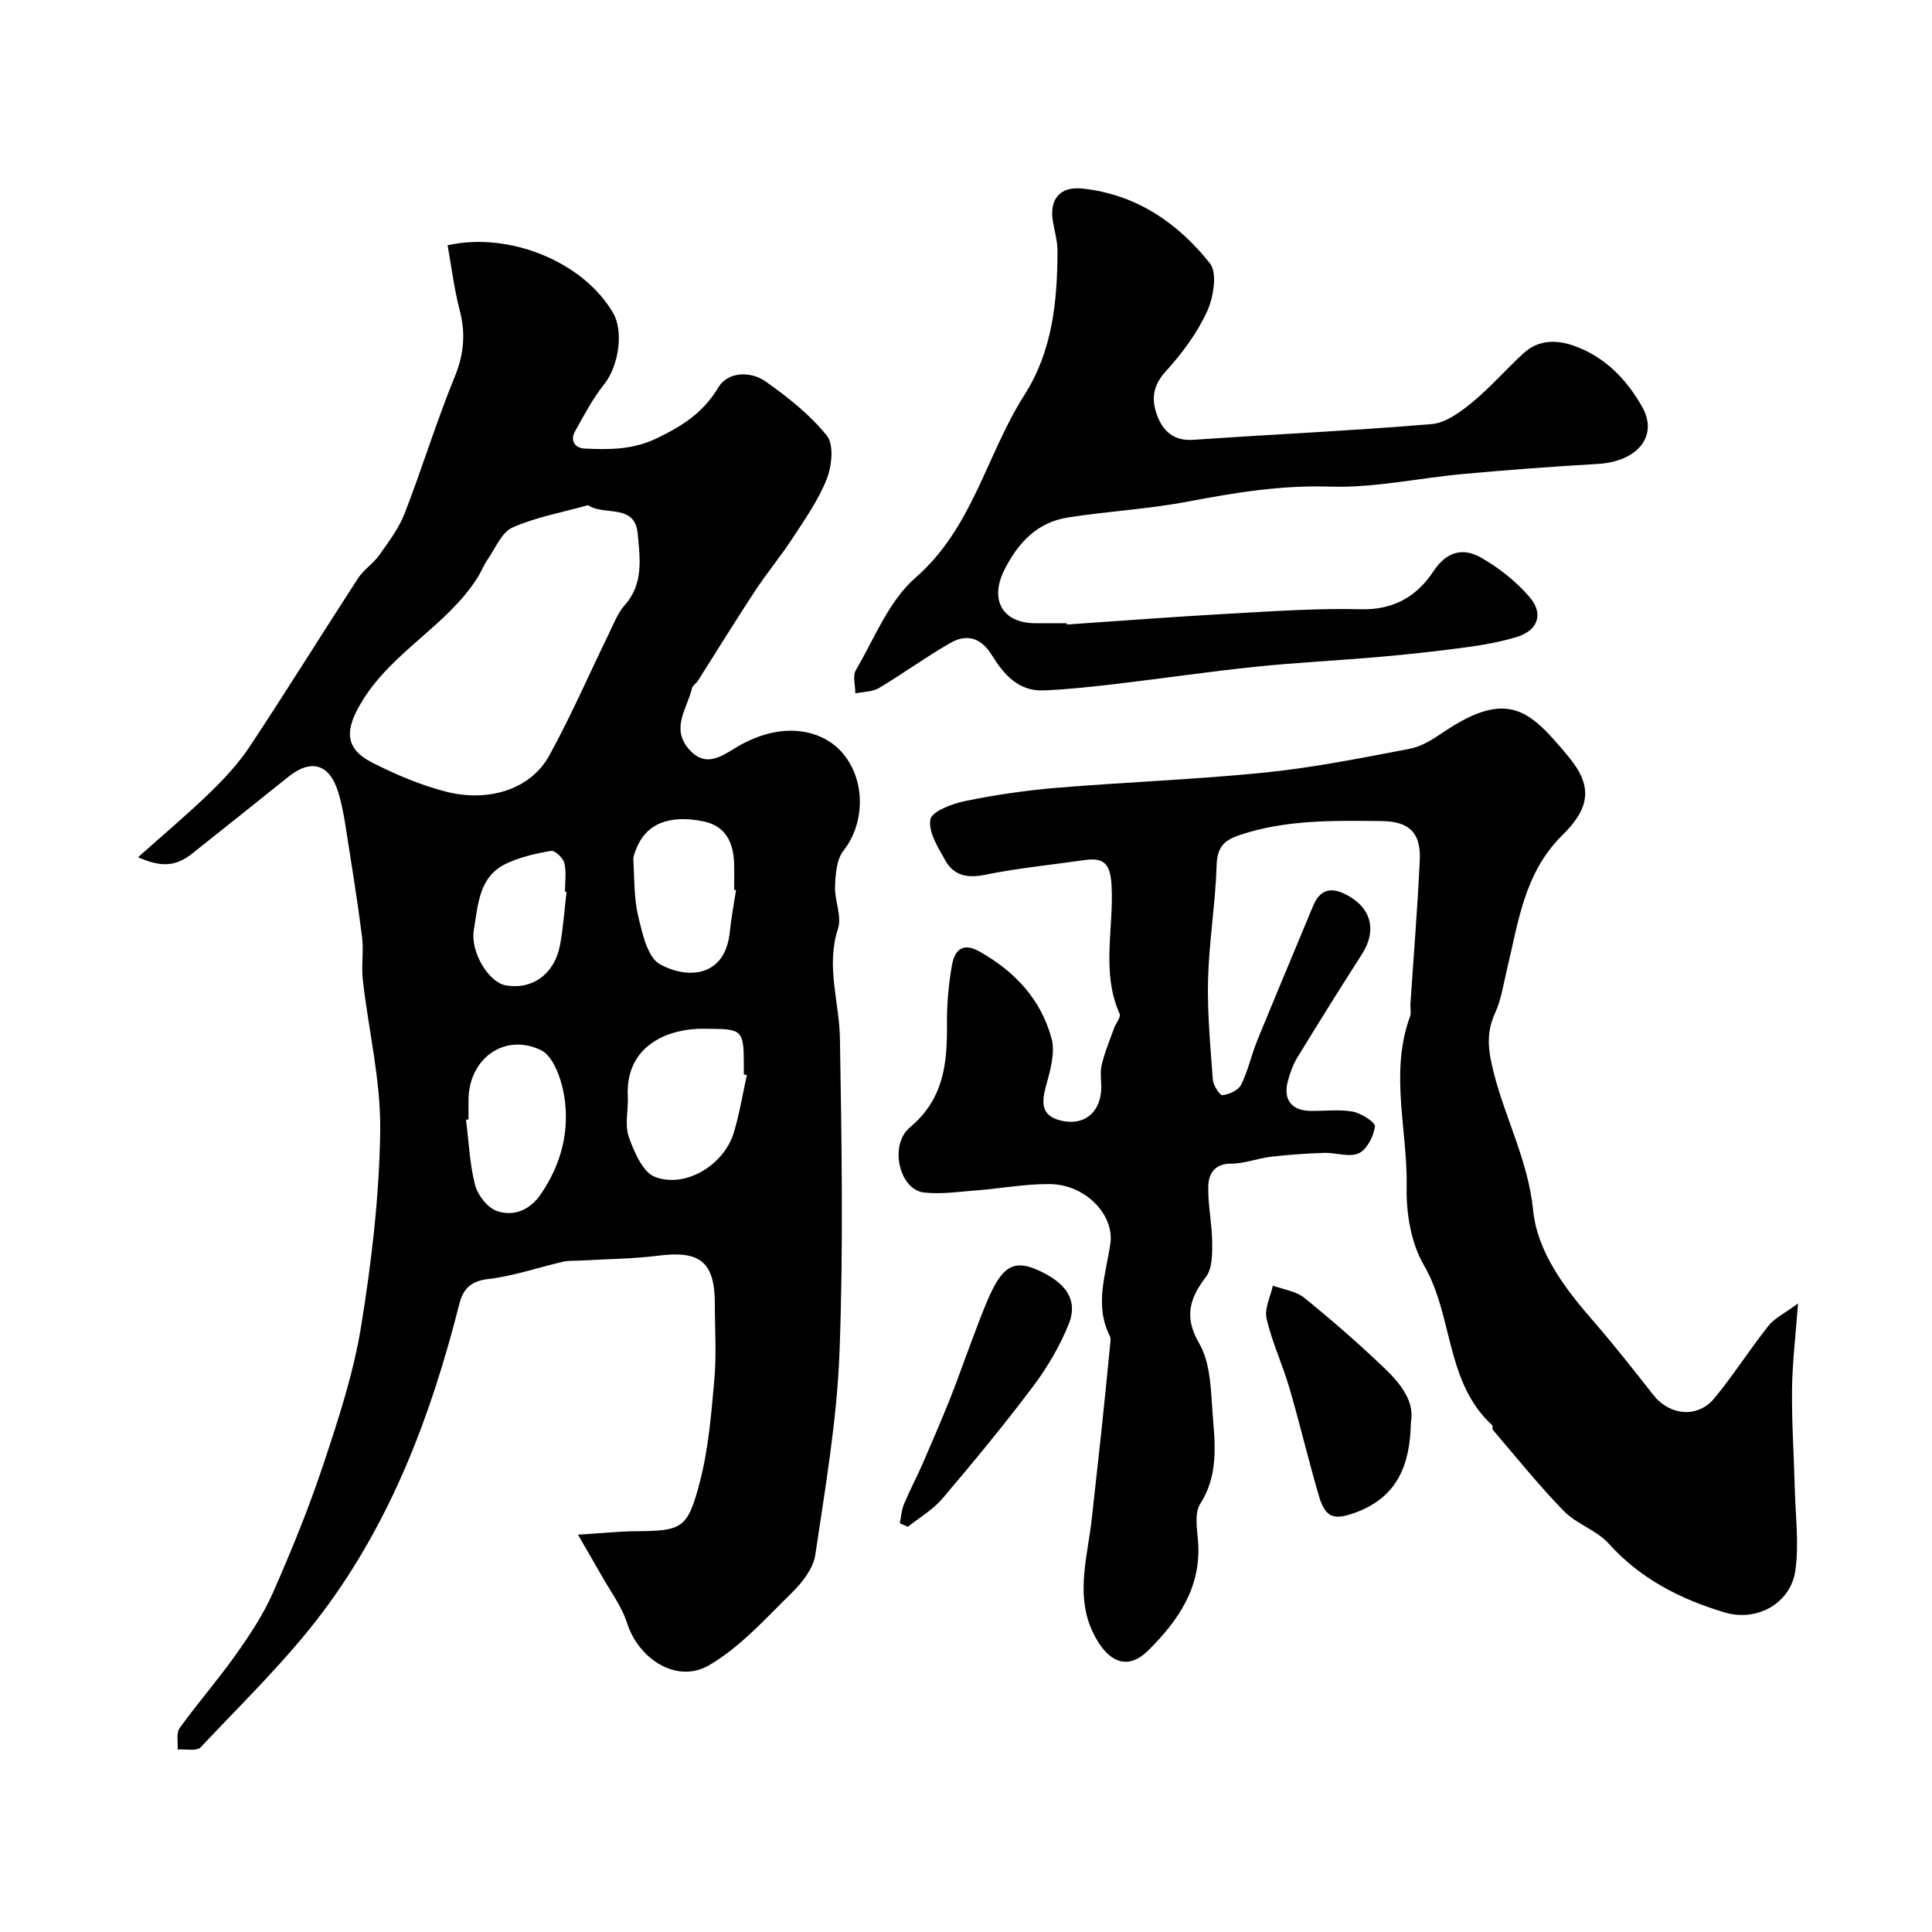
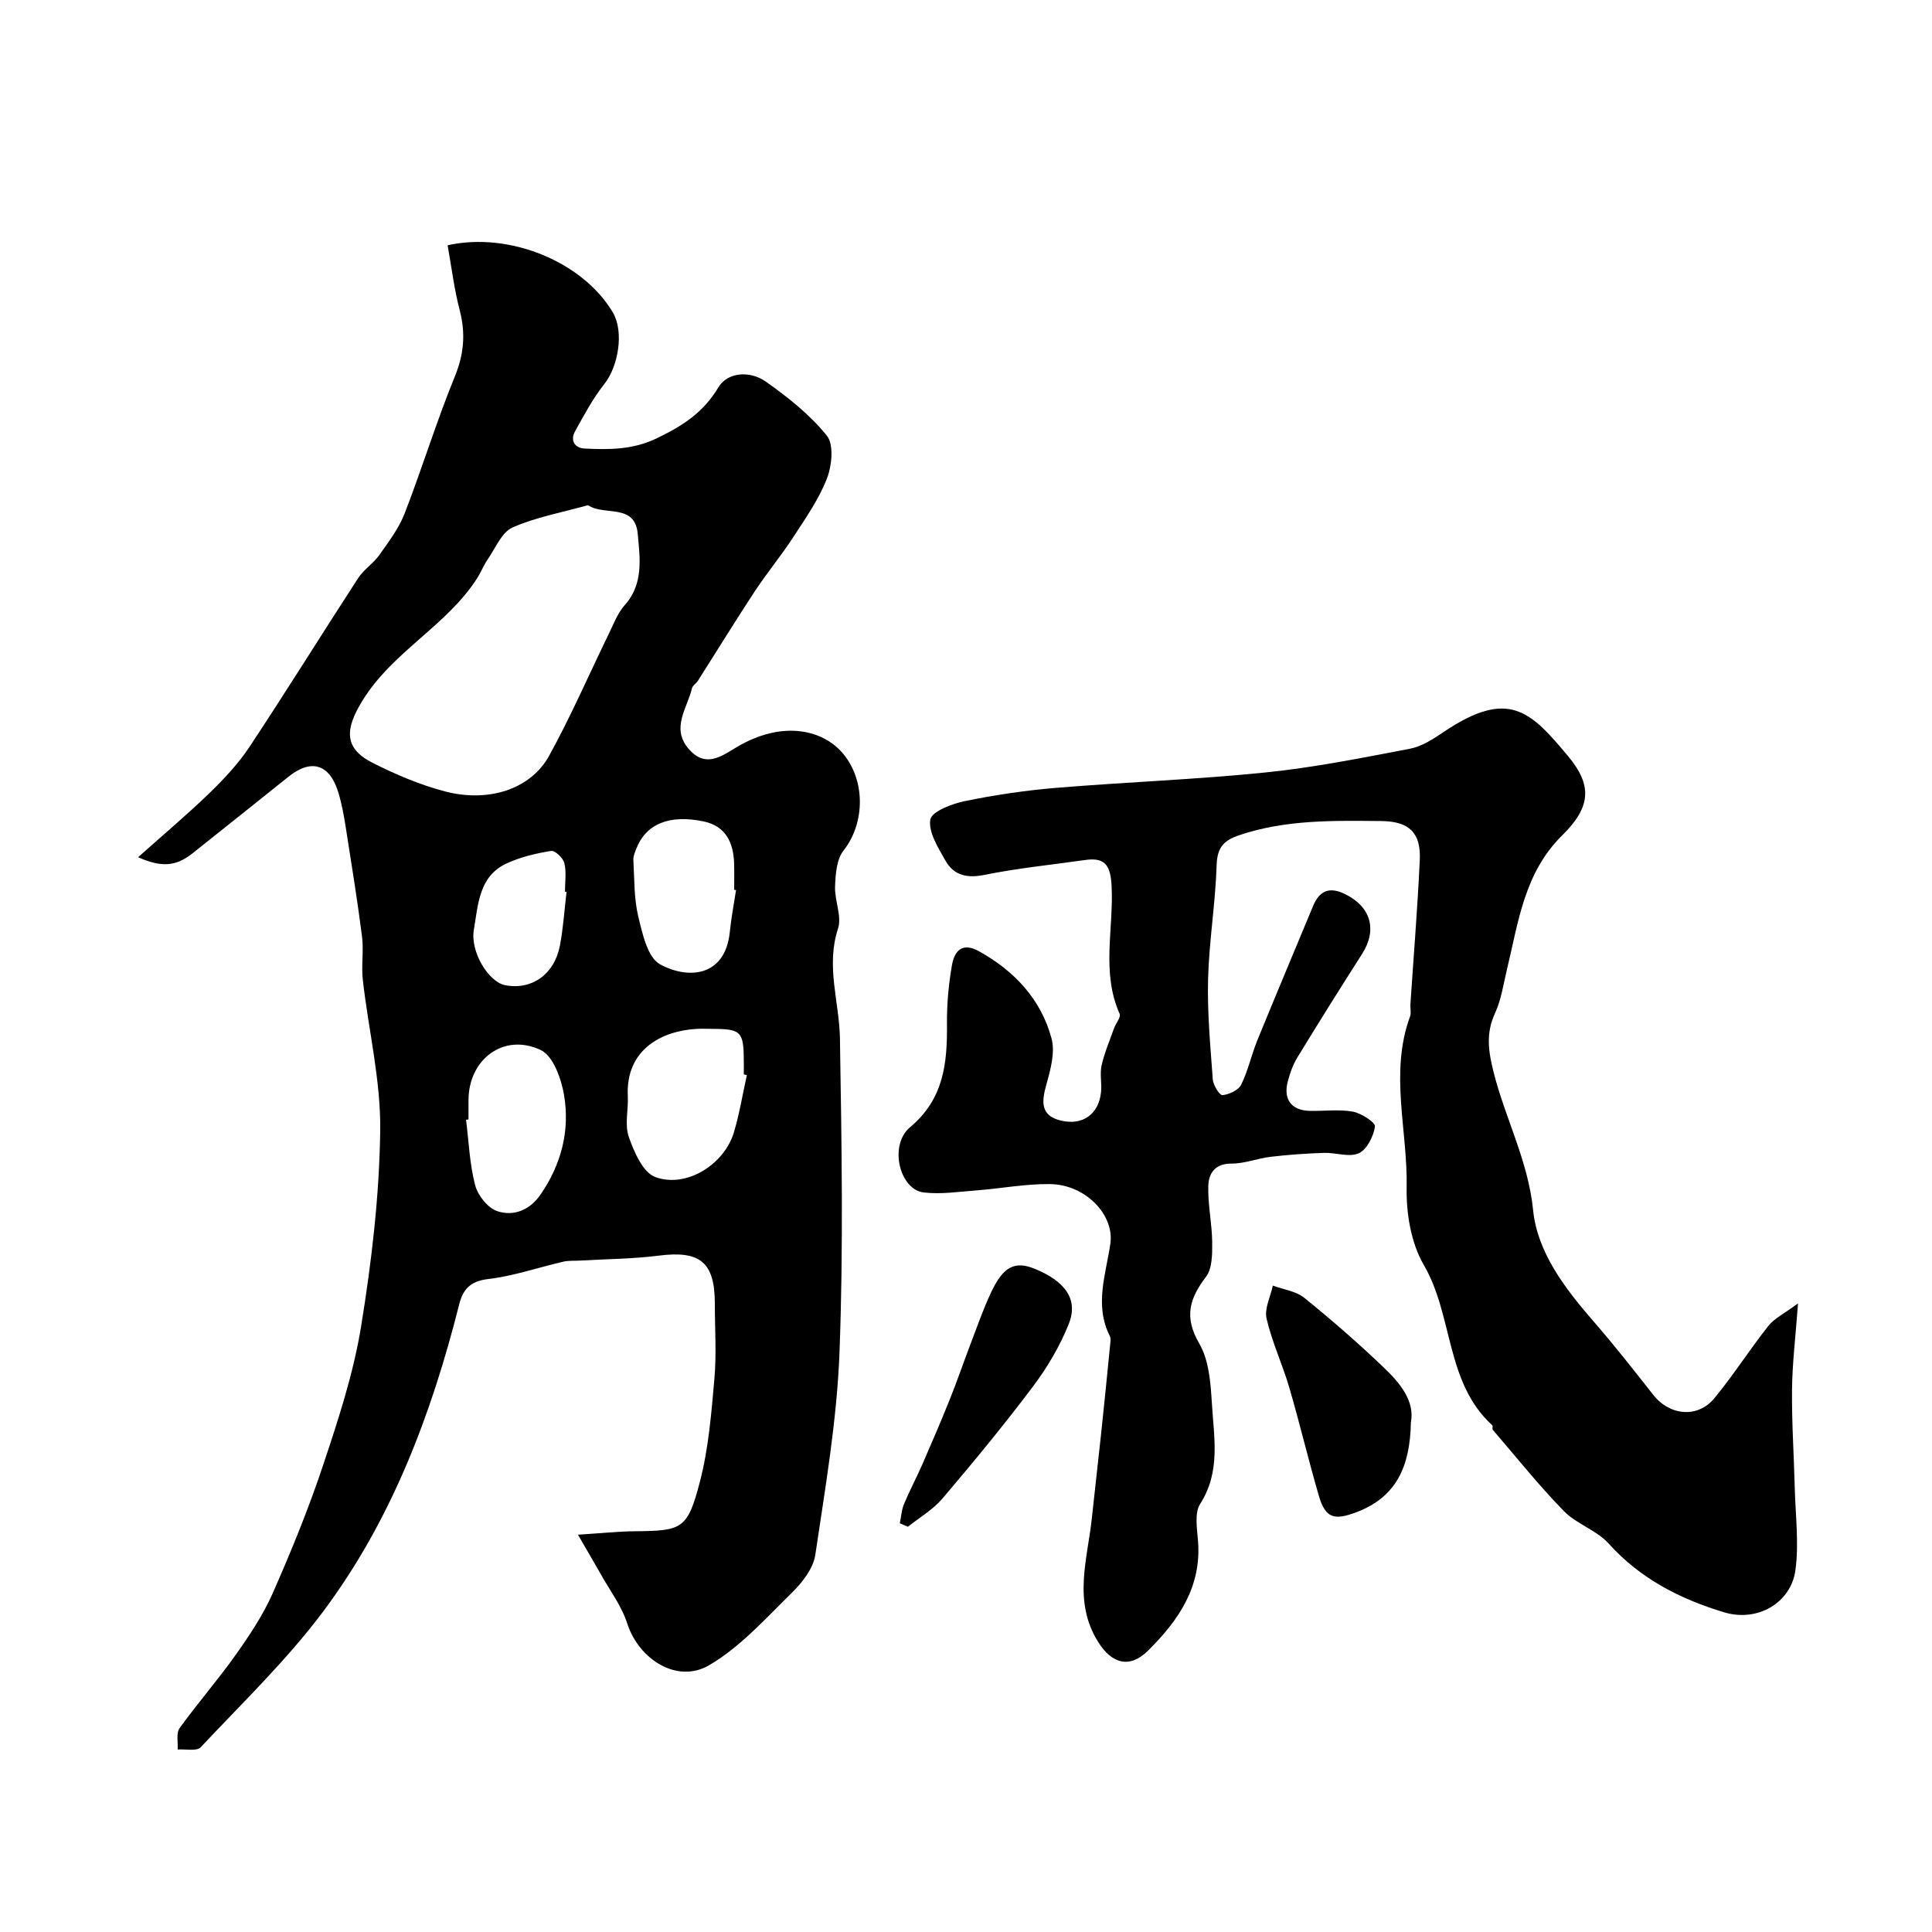
<svg xmlns="http://www.w3.org/2000/svg" enable-background="new 0 0 400 400" viewBox="0 0 400 400">
  <g fill="#000001">
    <path d="m119.66 317.74c4.83-.3 8.29-.68 11.75-.71 9.83-.09 10.94-.4 13.51-10.31 1.79-6.89 2.36-14.14 2.99-21.28.45-5.13.09-10.32.09-15.49 0-8.64-3.04-11.07-11.58-9.99-5.41.69-10.9.71-16.35 1.03-1.16.07-2.35-.03-3.47.23-5.2 1.2-10.32 2.99-15.58 3.6-3.68.43-5.18 2.17-5.94 5.21-5.77 22.84-14.01 44.7-28.2 63.65-7.53 10.05-16.7 18.88-25.33 28.07-.82.88-3.14.34-4.77.47.1-1.5-.34-3.39.4-4.42 3.73-5.18 7.95-10 11.63-15.2 2.87-4.05 5.68-8.26 7.67-12.78 3.83-8.69 7.44-17.53 10.44-26.54 3.12-9.37 6.25-18.89 7.83-28.59 2.18-13.42 3.79-27.06 3.97-40.63.13-10.36-2.42-20.75-3.6-31.15-.34-2.98.21-6.06-.17-9.03-.97-7.6-2.2-15.17-3.39-22.74-.38-2.4-.82-4.81-1.53-7.12-1.8-5.85-5.58-6.98-10.29-3.22-6.63 5.29-13.23 10.6-19.88 15.87-3.4 2.69-6.32 2.99-11.27.81 5.16-4.61 10.17-8.82 14.86-13.36 3-2.91 5.92-6.04 8.22-9.51 7.64-11.54 14.94-23.31 22.48-34.92 1.16-1.78 3.14-3.02 4.37-4.76 1.95-2.76 4.07-5.55 5.27-8.66 3.63-9.35 6.55-18.98 10.35-28.25 1.93-4.7 2.29-9 1.03-13.82-1.15-4.4-1.69-8.95-2.5-13.42 12.87-2.86 28.06 3.47 34.23 13.94 2.31 3.93 1.15 11.09-1.77 14.77-2.38 3-4.22 6.46-6.08 9.83-1.06 1.92-.01 3.46 2 3.55 5.07.24 9.95.27 14.92-2.12 5.29-2.55 9.61-5.28 12.76-10.55 1.95-3.25 6.63-3.44 9.81-1.2 4.6 3.25 9.16 6.86 12.65 11.2 1.49 1.85 1.04 6.23.01 8.89-1.68 4.31-4.43 8.23-6.98 12.15-2.49 3.82-5.43 7.36-7.94 11.17-4.03 6.12-7.86 12.37-11.79 18.55-.35.55-1.09.96-1.22 1.54-.97 4.1-4.35 8.16-.79 12.43 3.86 4.62 7.54 1.09 10.94-.76 9.11-4.96 16.81-2.87 20.74 1.42 5.05 5.53 5.09 14.67.47 20.53-1.43 1.82-1.64 4.88-1.74 7.4-.12 2.92 1.45 6.19.61 8.75-2.55 7.77.28 15.19.4 22.75.35 21.65.73 43.34-.09 64.96-.53 14.03-2.94 28-5.01 41.93-.42 2.81-2.67 5.71-4.82 7.82-5.46 5.34-10.73 11.3-17.21 15.06-6.64 3.85-14.54-1.3-16.92-8.69-1.16-3.63-3.61-6.85-5.5-10.24-1.21-2.13-2.44-4.22-4.69-8.12zm2.1-213.15c-5.47 1.53-10.82 2.48-15.65 4.62-2.25 1-3.52 4.27-5.13 6.59-.83 1.19-1.35 2.59-2.13 3.82-6.33 9.96-17.57 15.24-23.85 25.51-3.46 5.65-3.98 9.71 2.13 12.8 4.77 2.41 9.79 4.55 14.94 5.91 9.11 2.4 17.81-.46 21.61-7.35 4.52-8.19 8.25-16.82 12.36-25.25 1-2.04 1.83-4.3 3.3-5.95 3.97-4.43 3.14-9.79 2.7-14.74-.57-6.45-6.99-3.66-10.28-5.96zm32.87 118c-.21-.05-.42-.1-.63-.14 0-.83 0-1.67 0-2.5-.02-6.45-.47-6.92-6.74-6.94-1 0-2-.05-3 .01-7.22.39-14.74 4.24-14.28 13.9.14 2.83-.68 5.91.2 8.44 1.09 3.12 2.91 7.36 5.46 8.32 6.39 2.39 14.29-2.54 16.3-9.22 1.17-3.89 1.81-7.92 2.69-11.87zm-57.63 9.18c-.17.02-.34.04-.51.06.57 4.54.74 9.19 1.89 13.57.55 2.11 2.63 4.72 4.58 5.36 3.4 1.12 6.74-.2 8.99-3.49 4.27-6.23 6.06-13.18 4.84-20.49-.56-3.39-2.24-8.14-4.81-9.37-7.65-3.64-14.98 1.89-14.98 10.37zm55.39-47.49c-.13-.02-.26-.04-.39-.06 0-1.82.05-3.65-.01-5.47-.14-4.32-1.74-7.73-6.33-8.69-7.15-1.48-11.95.56-13.93 5.68-.29.74-.64 1.54-.6 2.3.23 3.91.11 7.92 1.01 11.68.86 3.56 1.92 8.5 4.5 9.92 5.76 3.17 13.51 2.67 14.46-6.7.29-2.9.85-5.77 1.29-8.66zm-35.09.37c-.11-.01-.22-.03-.33-.04 0-1.99.33-4.05-.13-5.93-.25-1.05-1.95-2.64-2.75-2.51-3.14.52-6.36 1.27-9.23 2.61-5.74 2.67-5.86 8.54-6.75 13.69-.8 4.6 3.05 10.86 6.5 11.51 5.46 1.04 10.15-2.21 11.31-8.18.7-3.67.93-7.43 1.38-11.15z" />
    <path d="m372.26 269.86c-.52 7.05-1.19 12.46-1.24 17.88-.07 6.82.4 13.64.57 20.47.15 5.64.89 11.37.13 16.89-.92 6.74-7.83 10.79-14.72 8.72-9.06-2.72-17.37-6.93-23.94-14.24-2.5-2.78-6.65-4.03-9.28-6.73-5.19-5.32-9.85-11.16-14.7-16.81-.18-.21.05-.79-.13-.96-9.72-8.88-8.03-22.65-14.17-33.19-2.65-4.54-3.65-10.68-3.55-16.06.24-11.79-3.59-23.7.71-35.4.27-.74.02-1.66.07-2.49.66-9.97 1.48-19.93 1.94-29.9.26-5.7-2.27-8-7.98-8.05-9.88-.09-19.75-.32-29.35 2.91-3.32 1.11-4.62 2.59-4.73 6.26-.25 7.85-1.56 15.67-1.77 23.52-.18 6.94.47 13.9.98 20.84.09 1.18 1.42 3.28 2 3.22 1.38-.15 3.29-1.01 3.86-2.15 1.43-2.87 2.1-6.1 3.31-9.09 3.81-9.34 7.74-18.63 11.6-27.95 1.34-3.23 3.47-3.98 6.59-2.45 5.42 2.66 6.73 7.44 3.51 12.46-4.53 7.07-8.98 14.2-13.36 21.37-.92 1.51-1.54 3.26-1.99 4.98-.97 3.69.76 5.98 4.49 6.08 3 .08 6.07-.36 8.97.16 1.76.32 4.71 2.24 4.59 3.08-.29 2.04-1.66 4.77-3.35 5.54-1.98.89-4.77-.16-7.2-.08-3.68.12-7.37.38-11.02.81-2.74.32-5.45 1.43-8.16 1.41-3.39-.03-4.68 2.06-4.77 4.51-.14 3.89.76 7.81.8 11.73.02 2.44.04 5.47-1.29 7.21-3.43 4.51-4.56 8.34-1.4 13.78 2.02 3.46 2.37 8.14 2.62 12.32.41 7.03 1.89 14.19-2.42 20.91-1.23 1.93-.62 5.21-.43 7.85.69 9.44-4.14 16.35-10.33 22.5-3.85 3.82-7.53 2.75-10.37-1.79-5.27-8.44-2.19-17.11-1.28-25.74.62-5.87 1.31-11.73 1.93-17.59.64-6.02 1.24-12.05 1.83-18.07.06-.64.21-1.41-.06-1.93-3.24-6.42-.79-12.78.12-19.14.85-5.95-5.17-12.25-12.55-12.31-5.06-.05-10.13.92-15.21 1.31-3.62.28-7.31.84-10.87.43-5.02-.58-7.29-9.79-2.84-13.51 7-5.86 7.71-13.25 7.64-21.36-.04-4.08.33-8.22 1.04-12.24.51-2.87 2.09-4.79 5.61-2.82 7.35 4.1 12.79 9.91 14.99 18 .8 2.92-.21 6.54-1.08 9.65-.98 3.5-1.2 6.36 2.97 7.38 4.58 1.12 7.91-1.32 8.37-5.91.18-1.82-.28-3.74.11-5.48.59-2.62 1.67-5.14 2.57-7.69.37-1.03 1.47-2.31 1.17-3-3.86-8.65-1.19-17.71-1.67-26.54-.23-4.11-1.27-5.92-5.45-5.32-6.93 1-13.92 1.67-20.77 3.07-3.7.76-6.45.14-8.21-2.99-1.49-2.66-3.52-5.85-3.1-8.44.27-1.66 4.45-3.27 7.1-3.82 6.23-1.28 12.57-2.22 18.91-2.75 14.45-1.2 28.97-1.72 43.39-3.19 10.03-1.02 19.97-3.02 29.89-4.91 2.45-.47 4.8-1.99 6.93-3.43 13.53-9.14 18.08-4.31 25.82 4.96 5.08 6.09 4.72 10.56-1.2 16.39-7.9 7.78-9.09 18.01-11.48 27.9-.72 3-1.16 6.15-2.43 8.91-1.95 4.2-1.4 7.9-.29 12.29 2.41 9.58 7.15 18.32 8.17 28.54.86 8.66 6.57 16.17 12.46 22.94 4.3 4.94 8.35 10.11 12.4 15.26 3.39 4.32 9.2 4.91 12.67.7 3.94-4.78 7.28-10.05 11.13-14.91 1.25-1.62 3.26-2.55 6.18-4.71z" />
-     <path d="m220.87 129.3c11.18-.76 22.36-1.62 33.56-2.24 9.11-.5 18.25-1.15 27.36-.92 6.79.17 11.59-2.71 14.99-7.86 2.74-4.16 6.15-4.93 9.85-2.83 3.71 2.11 7.26 4.91 10.03 8.14 3.04 3.53 1.72 6.98-2.67 8.3-3.25.98-6.64 1.61-10.02 2.07-5.98.81-11.98 1.48-18 2.01-8.68.77-17.4 1.18-26.06 2.08-9.75 1.01-19.45 2.45-29.18 3.59-4.89.57-9.8 1.11-14.72 1.3-5.21.2-8.25-3.4-10.67-7.32-2.25-3.63-5.2-4.45-8.61-2.49-5.05 2.9-9.78 6.36-14.79 9.34-1.35.8-3.22.74-4.85 1.08 0-1.62-.6-3.59.1-4.79 3.85-6.58 6.83-14.34 12.34-19.14 11.88-10.35 14.68-25.47 22.55-37.82 5.83-9.15 6.81-19.31 6.87-29.71.01-2.08-.61-4.17-.96-6.25-.78-4.65 1.52-7.3 6.14-6.8 11.09 1.19 19.73 7.1 26.37 15.48 1.59 2.01.74 7.11-.62 10.03-2.08 4.51-5.21 8.7-8.58 12.4-2.68 2.95-2.93 5.86-1.73 9.04 1.22 3.26 3.43 5.36 7.51 5.07 16.45-1.14 32.93-1.88 49.35-3.26 2.92-.25 5.94-2.51 8.38-4.5 3.78-3.1 7.01-6.86 10.63-10.17 3.13-2.87 6.96-2.82 10.65-1.46 6.28 2.3 10.72 6.91 13.92 12.6 3.39 6.03-1.01 11.32-9.26 11.79-9.2.52-18.4 1.22-27.58 2.05-9.31.84-18.63 2.94-27.88 2.64-10.1-.33-19.69 1.26-29.44 3.11-8.17 1.55-16.55 1.98-24.78 3.28-6.27.99-10.22 5.15-13.05 10.69-3.22 6.28-.55 11.19 6.35 11.2h6.5c-.01.07 0 .17 0 .27z" />
    <path d="m292.11 294.45c-.16 9.2-3.03 15.53-11.31 18.65-4.53 1.7-6.37 1.26-7.73-3.36-2.18-7.45-3.96-15.02-6.14-22.47-1.41-4.8-3.57-9.4-4.7-14.26-.48-2.07.81-4.55 1.3-6.84 2.2.82 4.79 1.14 6.52 2.54 5.74 4.65 11.33 9.51 16.66 14.63 3.32 3.18 6.22 6.9 5.4 11.11z" />
    <path d="m186.3 315.38c.27-1.33.35-2.74.86-3.97 1.17-2.81 2.61-5.5 3.83-8.29 1.93-4.43 3.84-8.88 5.64-13.36 1.51-3.75 2.82-7.59 4.26-11.37 1.39-3.64 2.66-7.33 4.32-10.85 2.53-5.37 4.93-6.52 9.04-4.84 6.34 2.6 9.05 6.37 7.03 11.4-1.82 4.56-4.41 8.96-7.37 12.9-5.99 7.97-12.34 15.67-18.8 23.27-1.96 2.3-4.74 3.91-7.14 5.83-.57-.24-1.12-.48-1.67-.72z" />
  </g>
</svg>